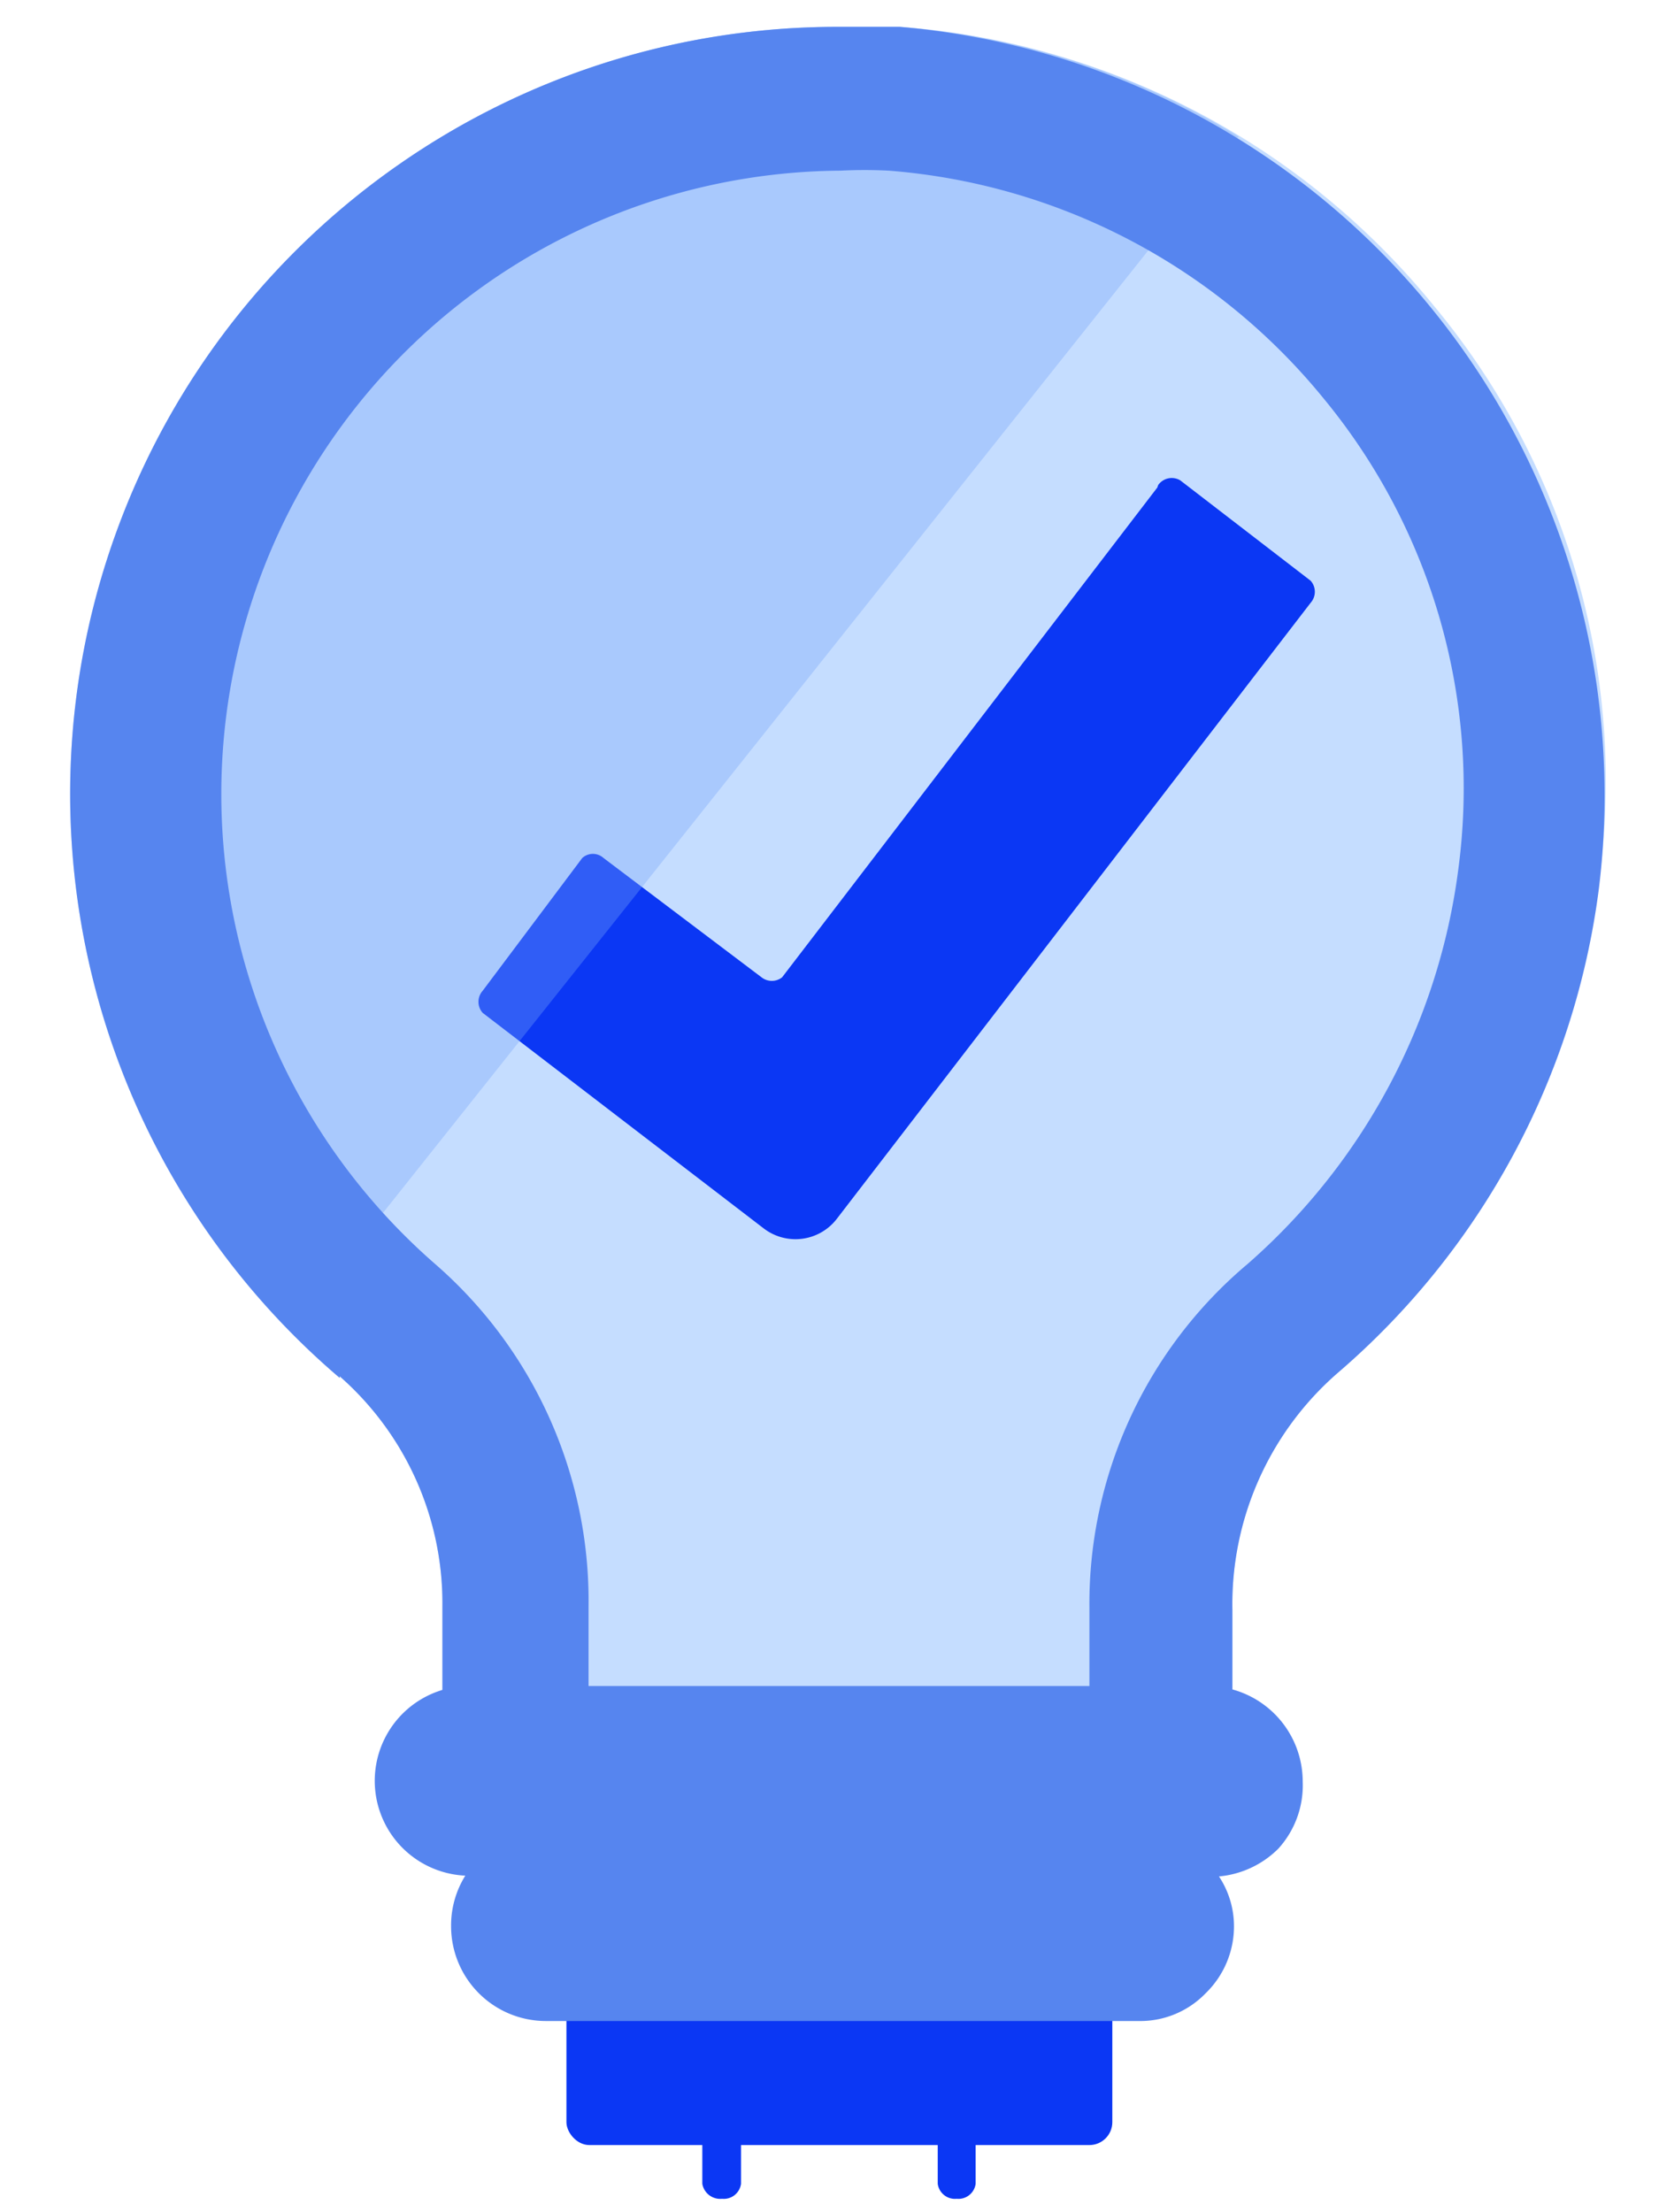
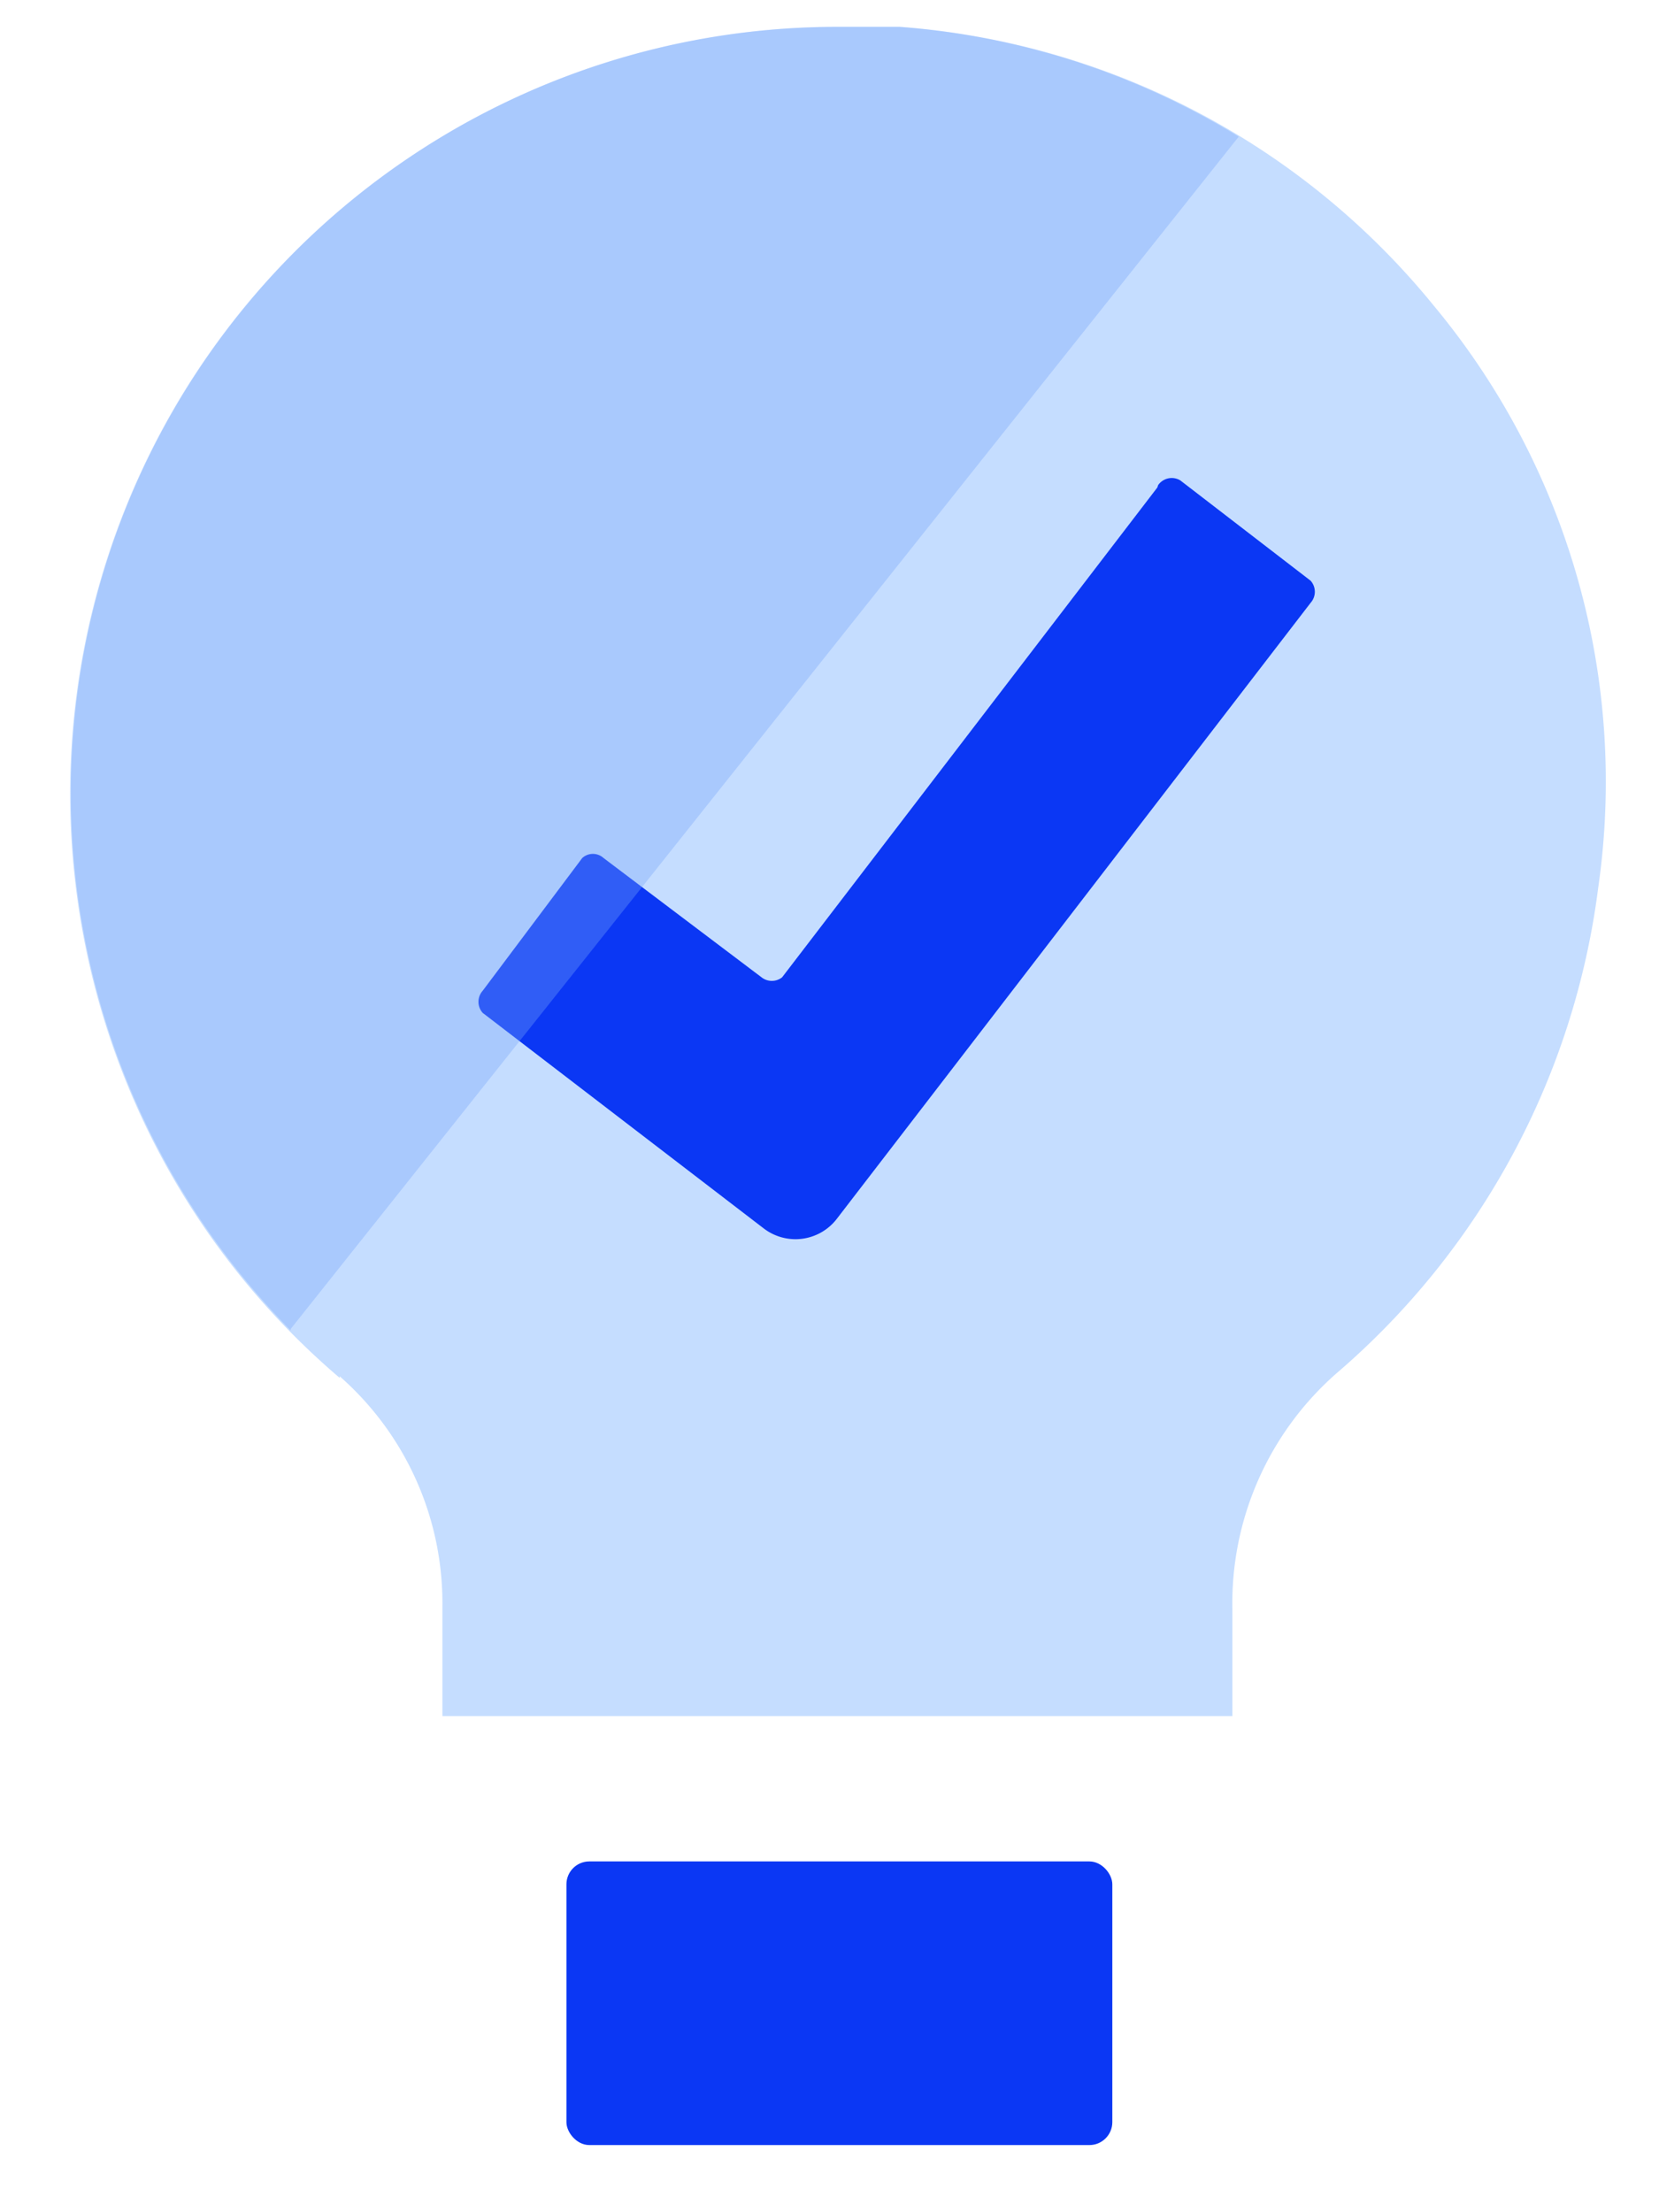
<svg xmlns="http://www.w3.org/2000/svg" width="105" height="140">
  <g fill-rule="nonzero" fill="none">
    <path d="M21.5 87.1a19.1 19.1 0 016.5 14.55v6.95h50v-6.7a19.35 19.35 0 016.6-15 48.55 48.55 0 0016.55-30.7 47.1 47.1 0 00-10.4-36.85A48.15 48.15 0 0056.95 1.7h-3.9C32.698 1.676 14.49 14.349 7.445 33.443.399 52.536 6.01 73.998 21.5 87.2v-.1z" fill="#C5DDFF" />
    <path d="M73.25 30.85l-23.75 31c-.381.3-.919.3-1.3 0l-10-7.55a1 1 0 00-1.35 0l-6.3 8.4a1.05 1.05 0 000 1.4l17.8 13.65a3.3 3.3 0 004.6-.6l30-39a1.05 1.05 0 000-1.4L74.7 30.4a1.05 1.05 0 00-1.4.3l-.05.15z" fill="#0B37F4" />
    <path d="M18.4 84.1l60-75.45A47.9 47.9 0 0056.95 1.7h-3.9A48.5 48.5 0 0018.4 84.2v-.1z" fill="#76A3F9" opacity=".35" />
    <rect fill="#0B37F4" x="35.85" y="117.8" width="34.55" height="17.95" rx="1.45" />
-     <path d="M45.7 139.15a1.15 1.15 0 01-1.25-.95v-3.8a1.15 1.15 0 011.25-.95 1.1 1.1 0 011.2.95v3.8a1.1 1.1 0 01-1.2.95zM60.55 139.15a1.1 1.1 0 01-1.2-.95v-3.8a1.1 1.1 0 011.2-.95 1.1 1.1 0 011.2.95v3.8a1.1 1.1 0 01-1.2.95z" fill="#0B37F4" />
-     <path d="M21.5 87.1a19.1 19.1 0 016.5 14.55v6.45h9.25v-6.45A28.25 28.25 0 0027.55 80 39.45 39.45 0 0153.2 10.8a30 30 0 013.05 0A39.45 39.45 0 0183.8 25.25 38.75 38.75 0 0192.3 55a40 40 0 01-13.35 25 28.1 28.1 0 00-10 21.75v6.3H78v-6.15a19.4 19.4 0 016.65-15 48.55 48.55 0 0016.55-30.7A48.8 48.8 0 0056.95 1.7h-3.9C32.698 1.676 14.49 14.349 7.445 33.443.399 52.536 6.01 73.998 21.5 87.2v-.1z" fill="#5685EF" />
-     <path d="M82.45 112.75a6.05 6.05 0 00-6-6.05H30a6.006 6.006 0 00-.55 12 5.95 5.95 0 00-.9 3.2 6 6 0 006 6h37.5a5.75 5.75 0 004.25-1.75 5.9 5.9 0 001.8-4.25 5.7 5.7 0 00-.95-3.15A6.1 6.1 0 0080.9 117a5.95 5.95 0 001.55-4.25z" fill="#5685EF" />
  </g>
</svg>